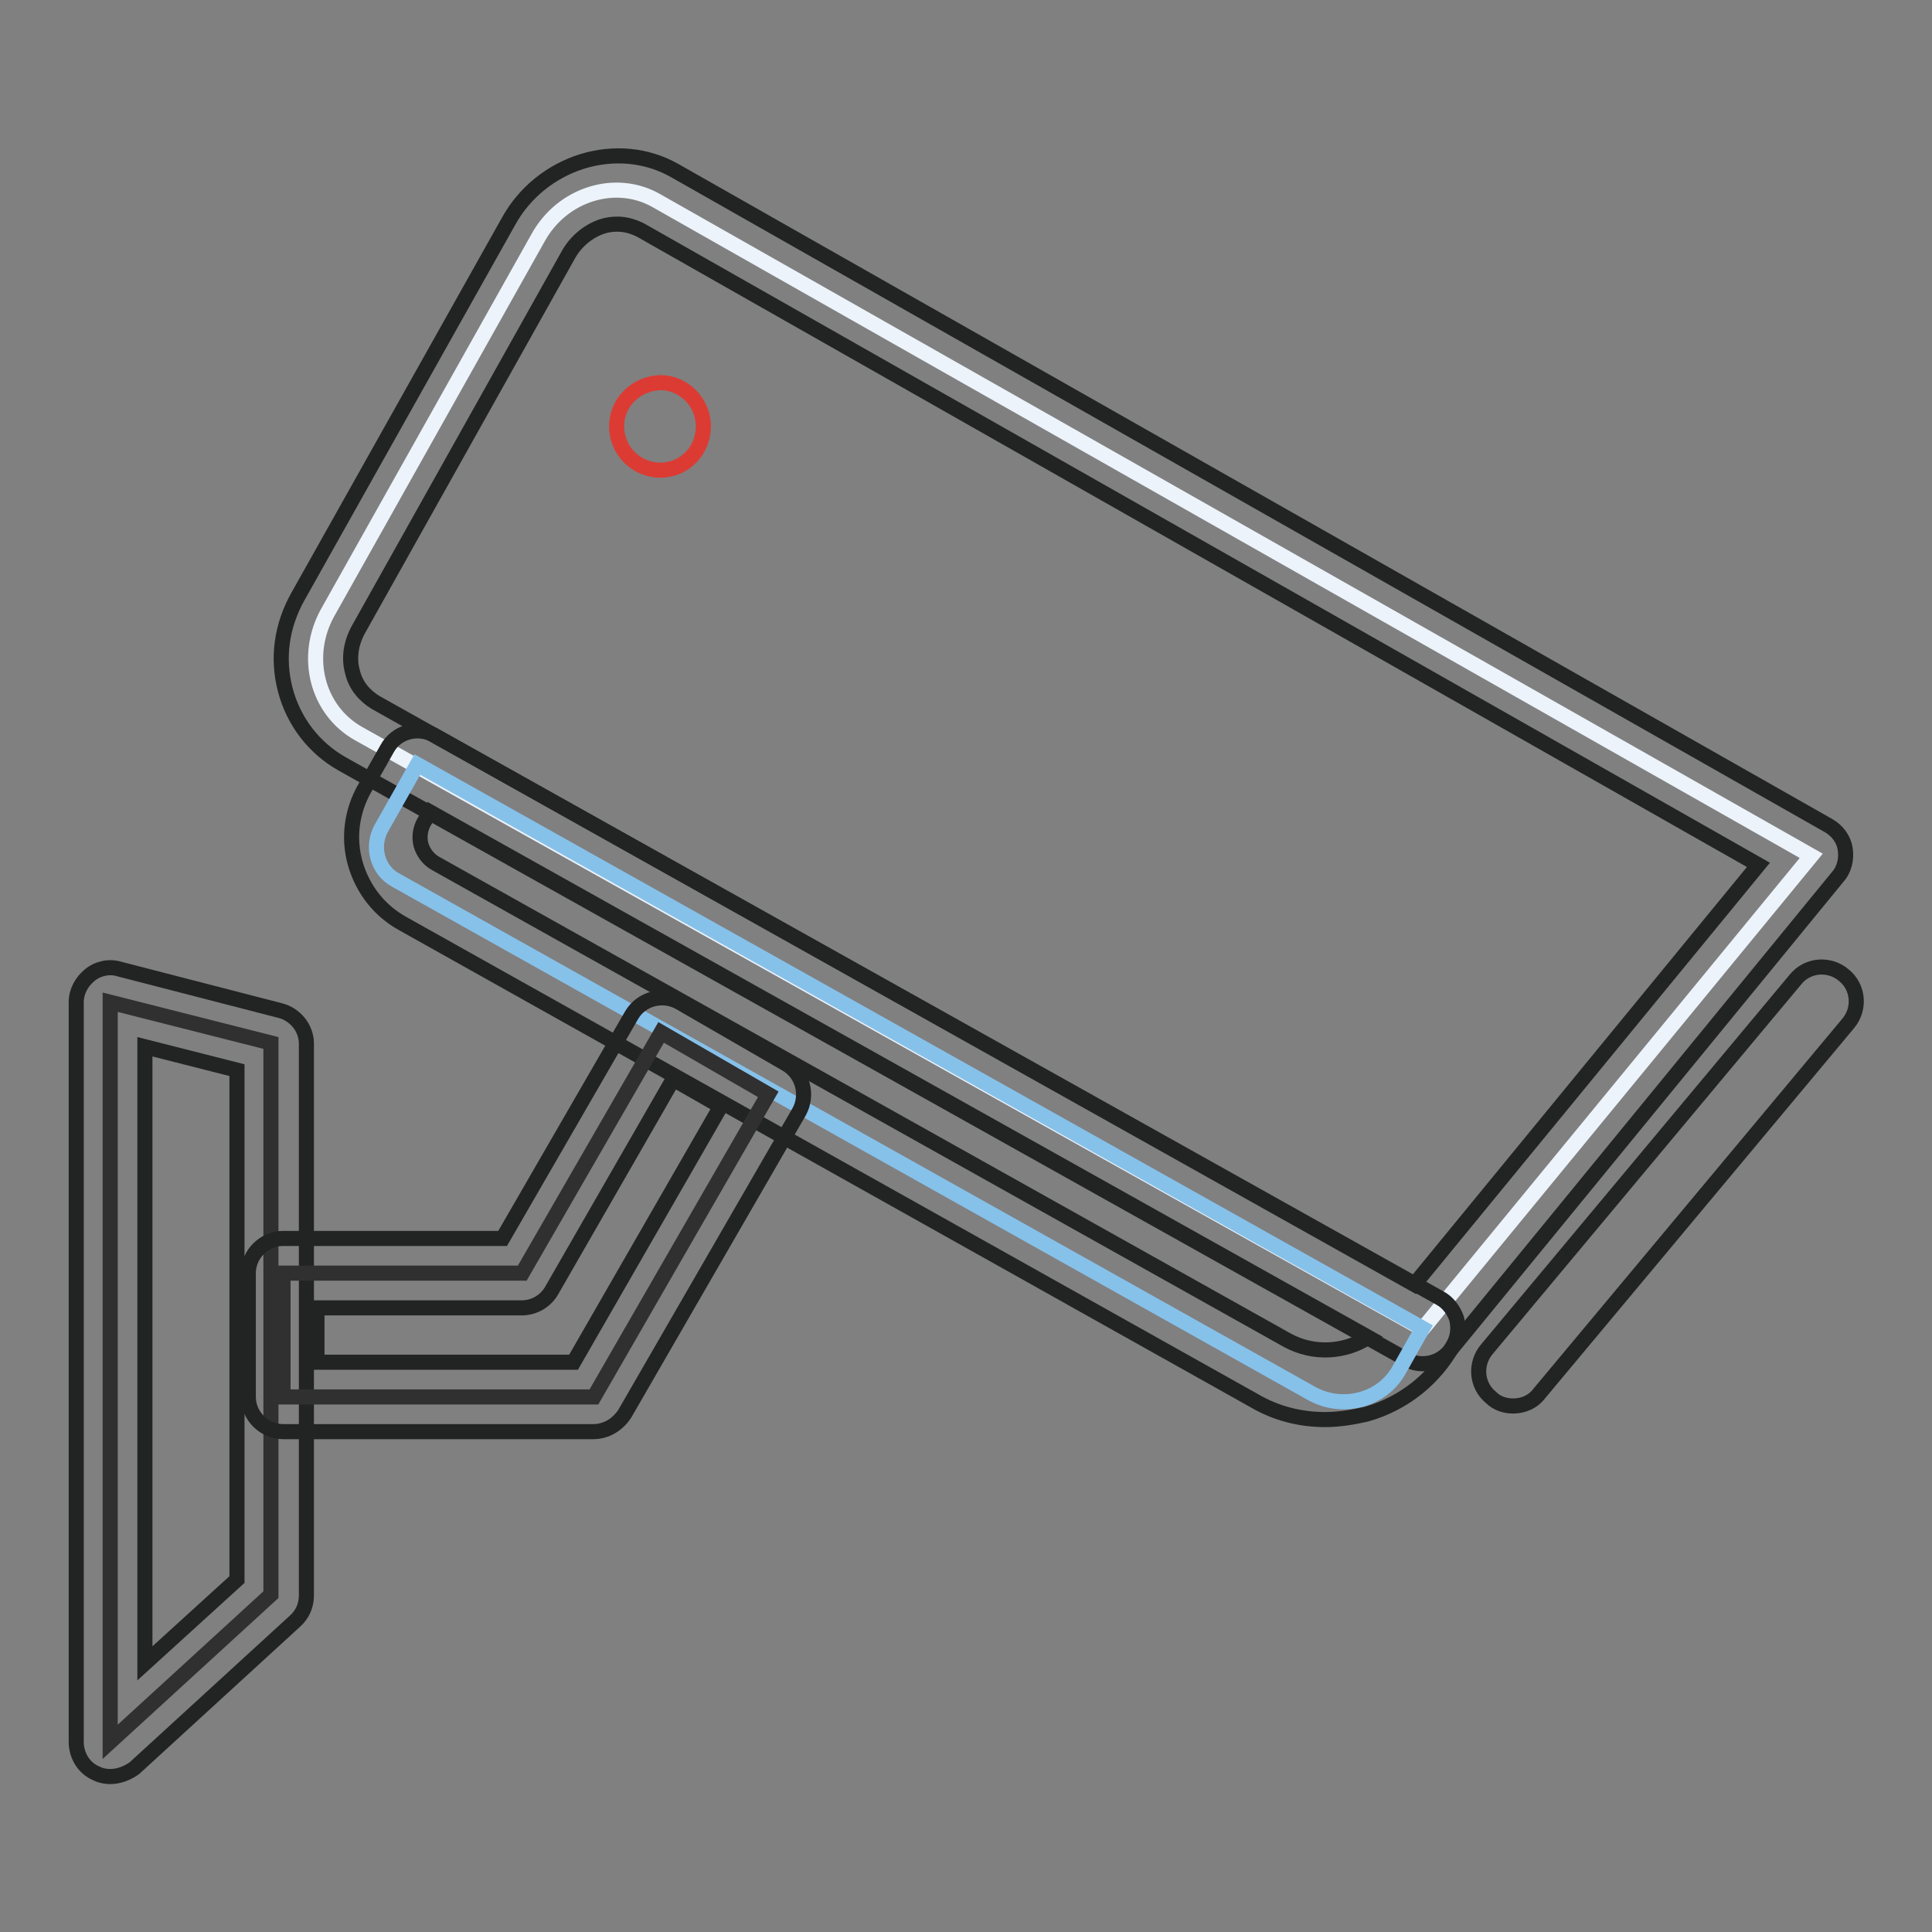
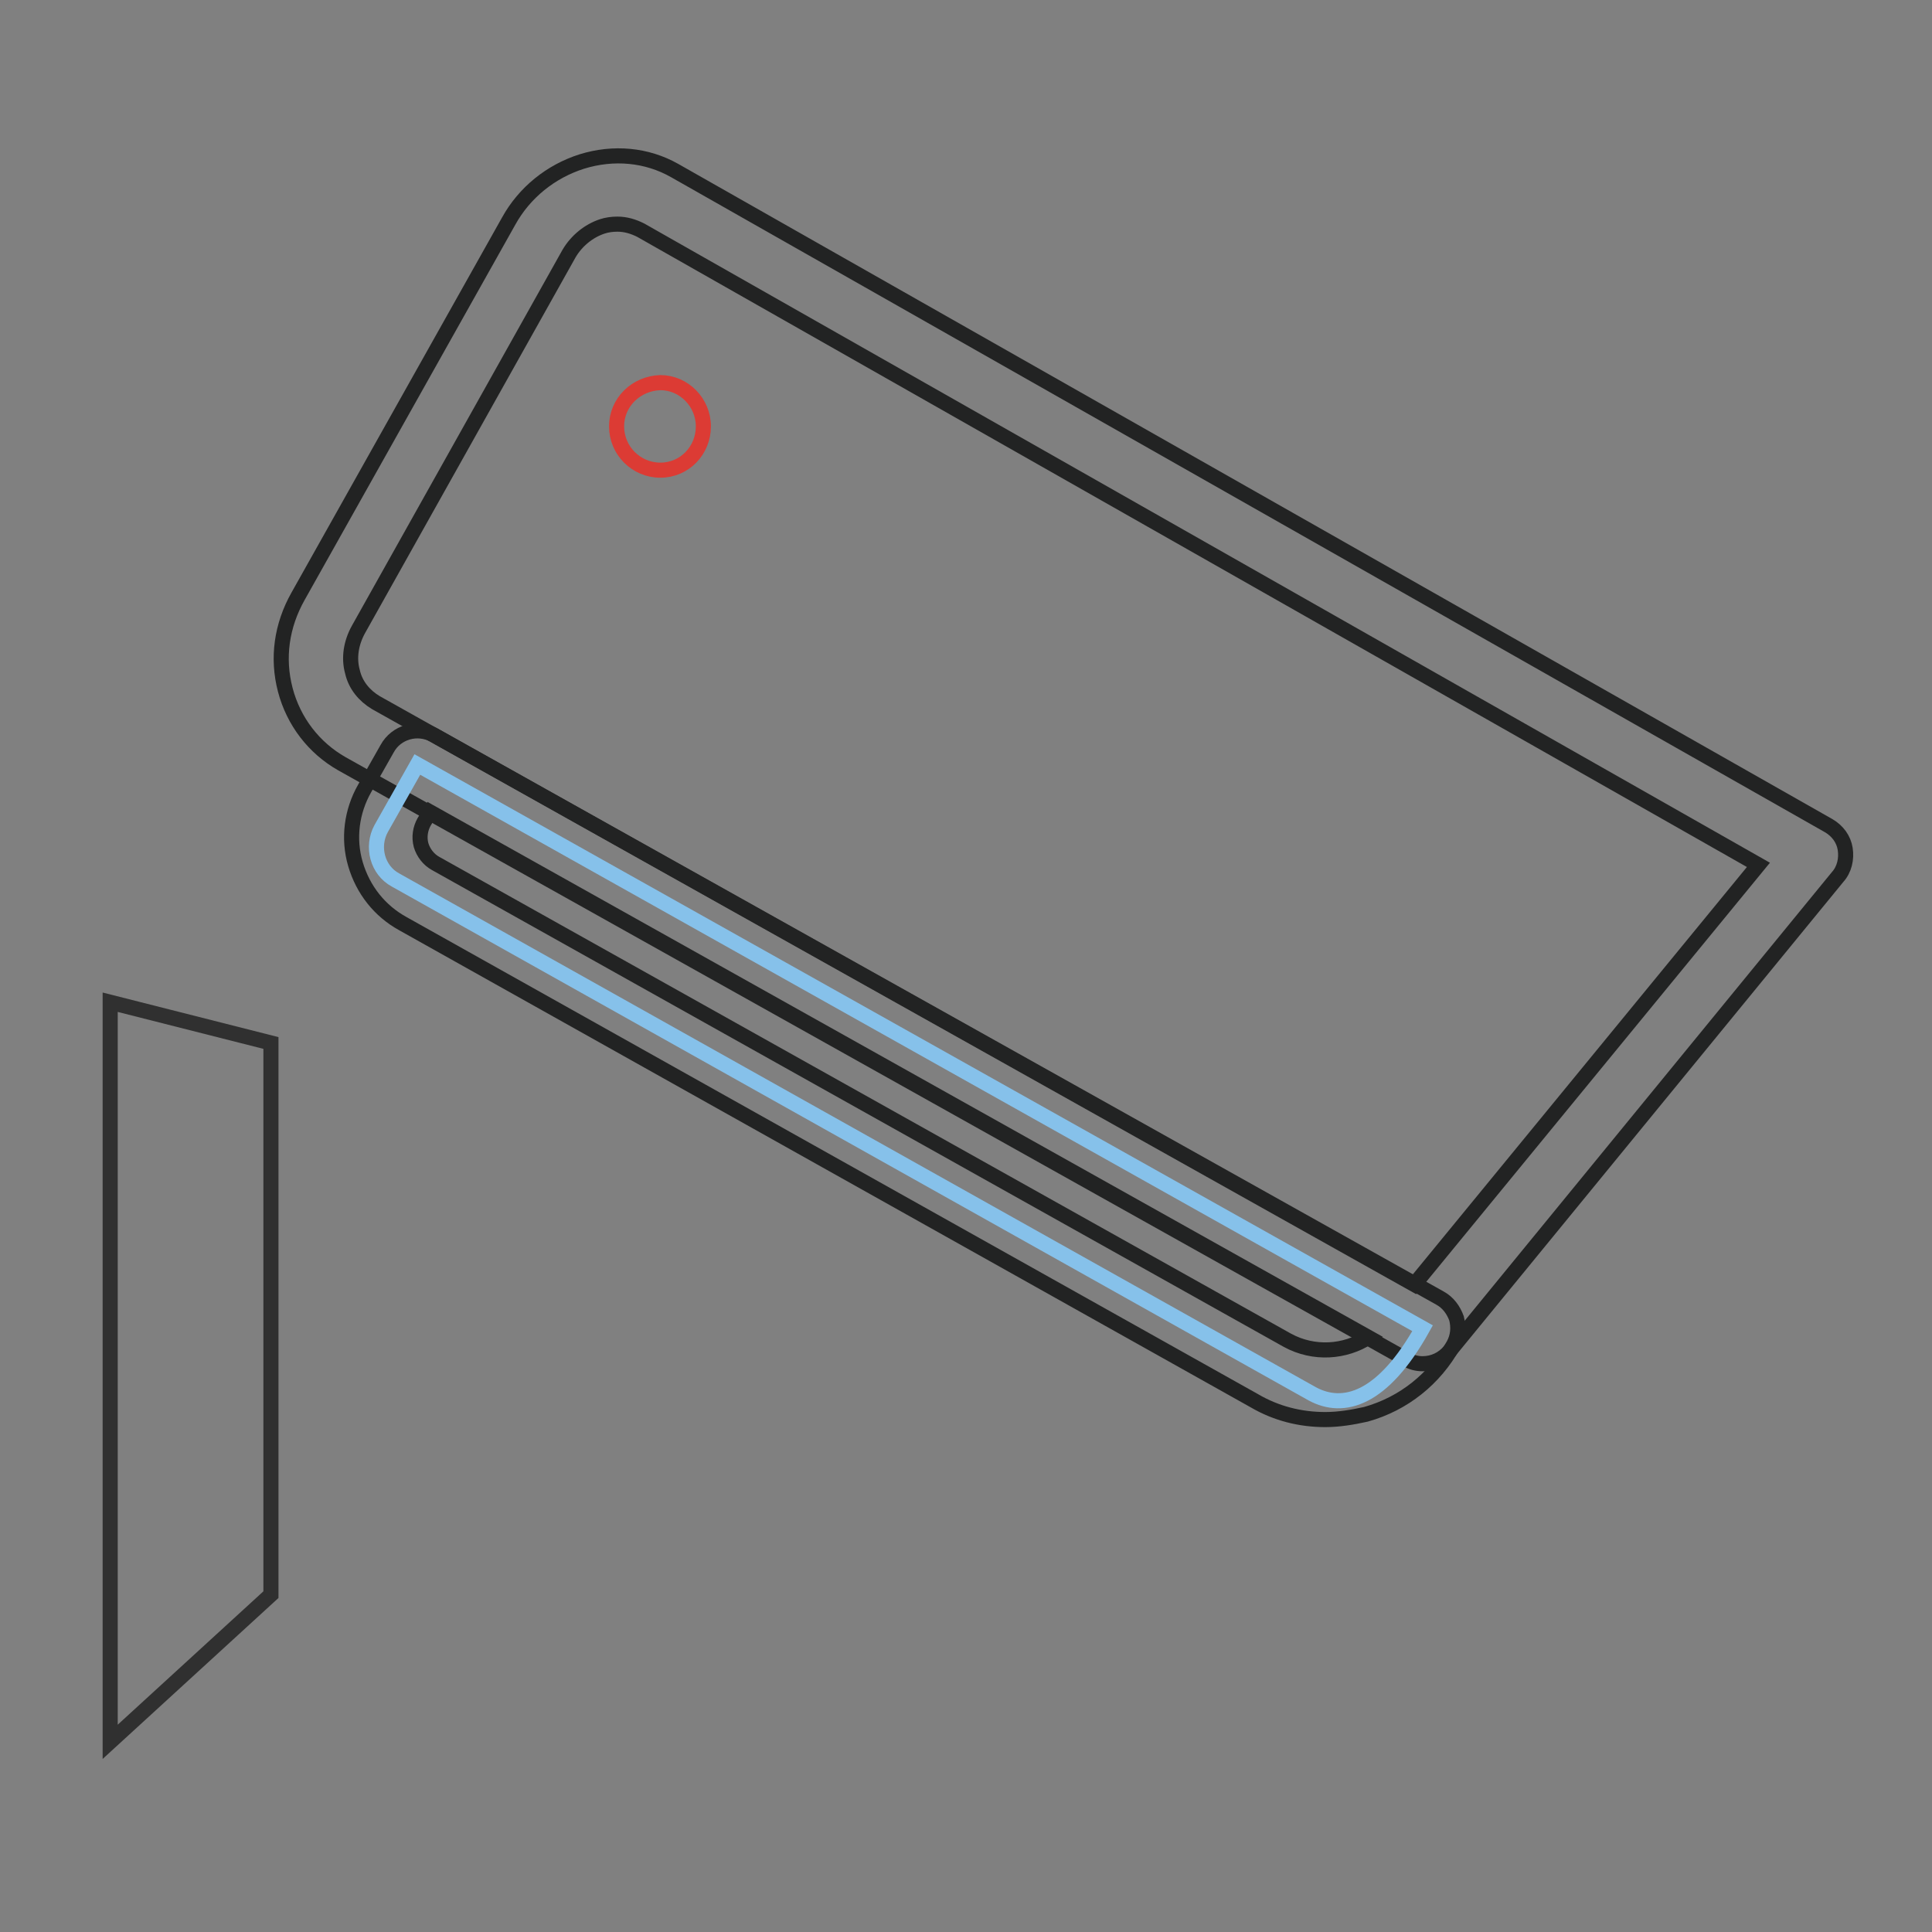
<svg xmlns="http://www.w3.org/2000/svg" version="1.1" x="0px" y="0px" viewBox="0 0 256 256" enable-background="new 0 0 256 256" xml:space="preserve">
  <rect x="0" y="0" width="256" height="256" fill="#808080" stroke="none" />
  <g>
    <path stroke-width="2" fill-opacity="0" stroke="#303030" d="M35.9,211.3l-21.3,19.5v-98l21.3,5.4V211.3z" />
-     <path stroke-width="2" fill-opacity="0" stroke="#222323" d="M14.6,235.4c-0.6,0-1.2-0.1-1.8-0.4c-1.7-0.7-2.7-2.4-2.7-4.2v-98c0-1.4,0.7-2.7,1.8-3.6 c1.1-0.9,2.6-1.2,3.9-0.8l21.3,5.5c2,0.5,3.5,2.3,3.5,4.4v73.1c0,1.3-0.5,2.5-1.5,3.4l-21.3,19.5C16.8,235,15.7,235.4,14.6,235.4z  M19.2,138.7v81.7l12.2-11.1v-67.5L19.2,138.7z" />
-     <path stroke-width="2" fill-opacity="0" stroke="#ecf3fb" d="M188.5,176.1l-141-78.9c-5.5-3.1-7.3-10.2-4.1-16l27.9-49.7c3.2-5.8,10.3-8,15.7-4.9L240,113.4L188.5,176.1 z" />
    <path stroke-width="2" fill-opacity="0" stroke="#222323" d="M188.5,180.7c-0.8,0-1.5-0.2-2.2-0.6l-141-78.9c-3.7-2.1-6.4-5.6-7.5-9.8c-1.1-4.2-0.5-8.5,1.7-12.4 l27.9-49.7c2.1-3.8,5.6-6.6,9.7-7.9c4.2-1.3,8.6-0.9,12.3,1.2l152.9,86.8c1.2,0.7,2,1.8,2.2,3.1c0.2,1.3-0.1,2.7-1,3.7L192.1,179 C191.2,180.1,189.9,180.7,188.5,180.7z M81.8,29.7c-0.7,0-1.4,0.1-2,0.3c-1.8,0.6-3.4,1.9-4.4,3.6L47.5,83.4 c-1,1.8-1.3,3.8-0.8,5.6c0.4,1.8,1.6,3.2,3.1,4.1l137.6,77.1l45.6-55.6L84.9,30.5C83.9,30,82.9,29.7,81.8,29.7z" />
-     <path stroke-width="2" fill-opacity="0" stroke="#86c1ea" d="M173.9,184.7L52.4,116.6c-2.4-1.3-3.2-4.4-1.9-6.8l4.8-8.5L188.5,176l-3.1,5.5 C183.2,185.5,178,186.9,173.9,184.7L173.9,184.7z" />
+     <path stroke-width="2" fill-opacity="0" stroke="#86c1ea" d="M173.9,184.7L52.4,116.6c-2.4-1.3-3.2-4.4-1.9-6.8l4.8-8.5L188.5,176C183.2,185.5,178,186.9,173.9,184.7L173.9,184.7z" />
    <path stroke-width="2" fill-opacity="0" stroke="#222323" d="M175.6,188.1c-3.3,0-6.5-0.8-9.4-2.5L53.4,122.4c-3.1-1.7-5.3-4.5-6.3-7.9c-1-3.4-0.5-7,1.2-10l3-5.3 c1.2-2.2,4-3,6.2-1.8L190.8,172c1.1,0.6,1.8,1.6,2.2,2.7c0.3,1.2,0.2,2.4-0.4,3.5c-2.5,4.5-6.6,7.8-11.6,9.2 C179.2,187.8,177.4,188.1,175.6,188.1L175.6,188.1z M57,107.6l-0.8,1.3c-0.5,0.9-0.7,2-0.4,3.1c0.3,1,1,1.9,1.9,2.4l112.9,63.2 c3.5,1.9,7.6,1.6,10.7-0.4L57,107.6z" />
-     <path stroke-width="2" fill-opacity="0" stroke="#303030" d="M101.8,145l-14.2-8.2l-18.4,31.9H37.5v16.4h41.2L101.8,145z" />
-     <path stroke-width="2" fill-opacity="0" stroke="#222323" d="M78.6,189.7H37.5c-2.5,0-4.6-2.1-4.6-4.6v-16.4c0-2.5,2.1-4.6,4.6-4.6h29.1l17.1-29.6 c1.3-2.2,4.1-2.9,6.3-1.7l14.2,8.2c2.2,1.3,2.9,4.1,1.7,6.3l-23.1,40C81.9,188.7,80.4,189.7,78.6,189.7L78.6,189.7z M42,180.5H76 l19.5-33.9l-6.3-3.6l-16.1,28c-0.8,1.4-2.3,2.3-4,2.3H42V180.5L42,180.5z" />
    <path stroke-width="2" fill-opacity="0" stroke="#dc3b34" d="M81.7,56.5c0,3.2,2.6,5.8,5.8,5.8c3.2,0,5.7-2.6,5.7-5.8l0,0c0-3.2-2.6-5.8-5.7-5.8 C84.3,50.8,81.7,53.3,81.7,56.5z" />
-     <path stroke-width="2" fill-opacity="0" stroke="#222323" d="M200.5,186.3c-1,0-2.1-0.3-2.9-1.1c-2-1.6-2.2-4.5-0.6-6.4l40.9-49c1.6-2,4.5-2.2,6.4-0.6 c2,1.6,2.2,4.5,0.6,6.4l-40.9,49C203.1,185.8,201.8,186.3,200.5,186.3z" />
  </g>
</svg>